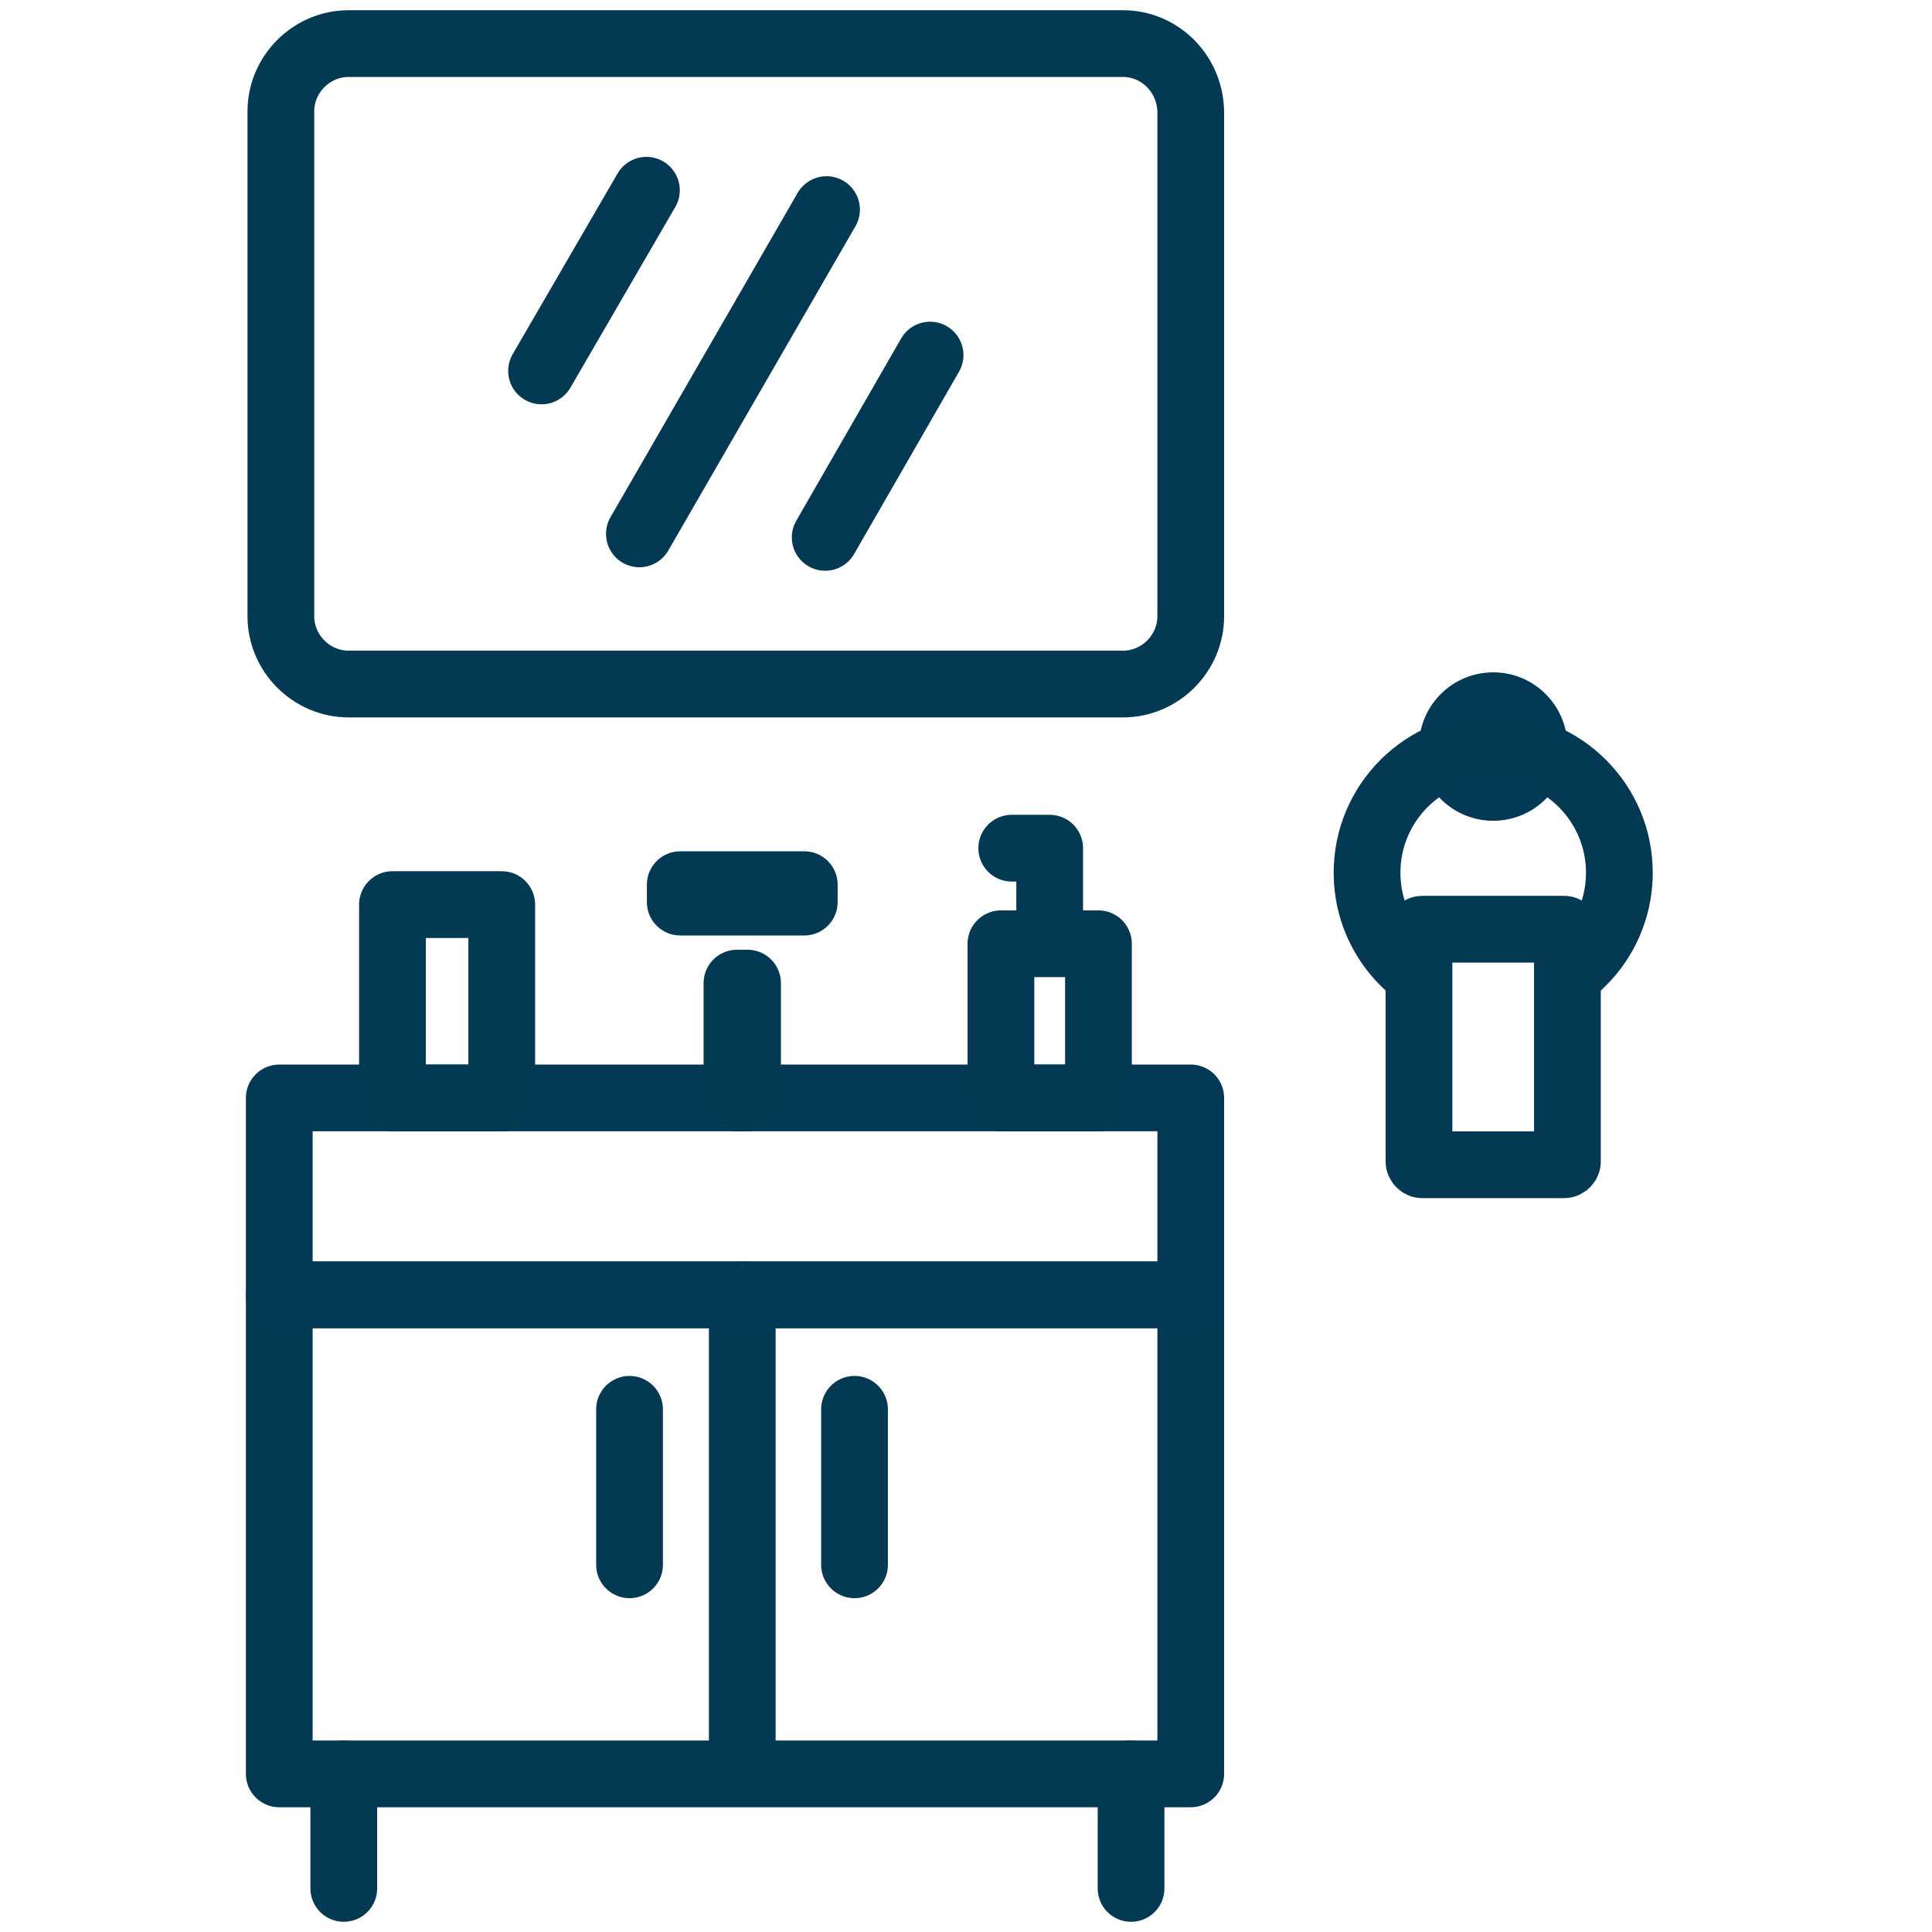
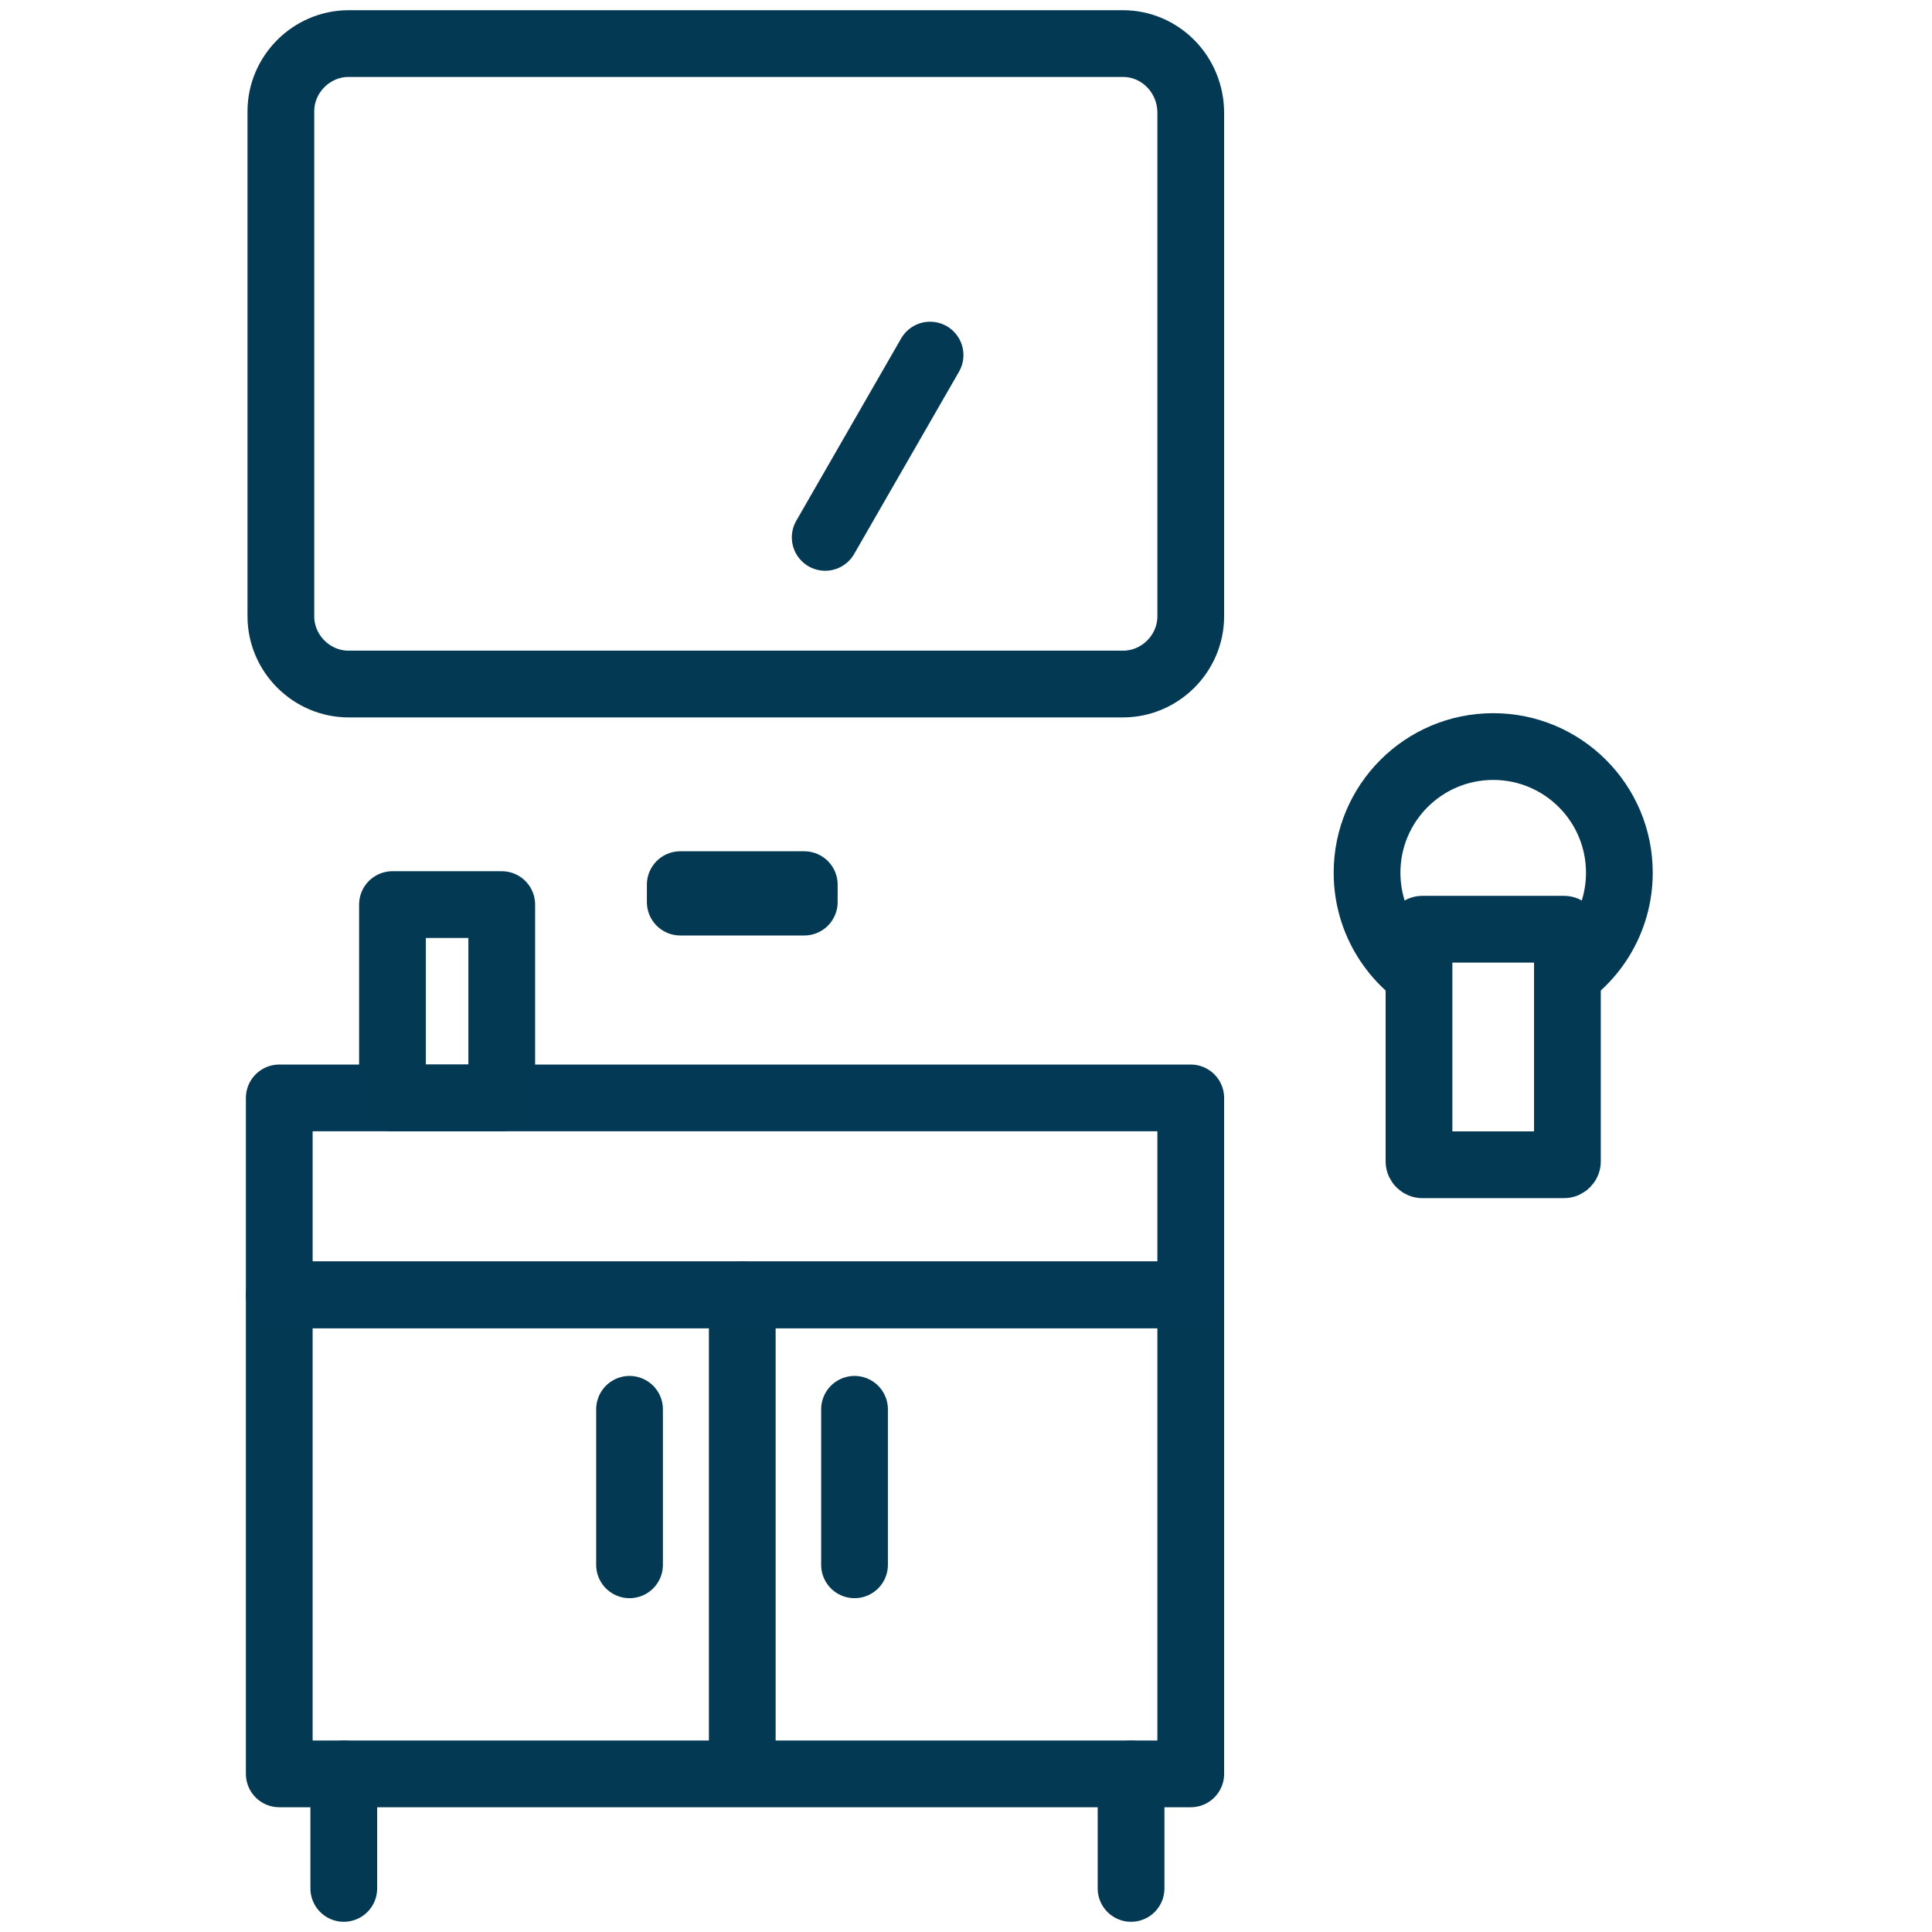
<svg xmlns="http://www.w3.org/2000/svg" width="550" height="550" viewBox="0 0 550 550" fill="none">
  <path d="M338.981 368.61H79.5V504.985H338.981V368.61Z" stroke="#043954" stroke-width="19" stroke-miterlimit="10" stroke-linejoin="round" />
  <path d="M179.217 445.468V401.199" stroke="#043954" stroke-width="19" stroke-miterlimit="10" stroke-linecap="round" stroke-linejoin="round" />
  <path d="M243.266 445.468V401.199" stroke="#043954" stroke-width="19" stroke-miterlimit="10" stroke-linecap="round" stroke-linejoin="round" />
  <path d="M211.307 502.689L211.307 368.61" stroke="#043954" stroke-width="19" stroke-miterlimit="10" stroke-linecap="round" stroke-linejoin="round" />
  <path d="M338.981 312.556H79.5V368.61H338.981V312.556Z" stroke="#033954" stroke-width="19" stroke-miterlimit="10" stroke-linejoin="round" />
  <path d="M142.836 257.515H111.727V312.556H142.836V257.515Z" stroke="#043954" stroke-width="19" stroke-miterlimit="10" stroke-linecap="round" stroke-linejoin="round" />
-   <path d="M298.824 268.671H284.942V312.556H312.706V268.671H298.824ZM298.824 268.671V241.459H288.021" stroke="#043954" stroke-width="19" stroke-miterlimit="10" stroke-linecap="round" stroke-linejoin="round" />
  <path d="M319.692 12.407H99.248C88.685 12.407 79.959 21.133 79.959 31.696V175.444C79.959 186.007 88.685 194.733 99.248 194.733H319.692C330.255 194.733 338.981 186.007 338.981 175.444V32.156C338.981 21.133 330.255 12.407 319.692 12.407Z" stroke="#043954" stroke-width="19" stroke-miterlimit="10" stroke-linecap="round" stroke-linejoin="round" />
  <path d="M97.87 537.593V504.985" stroke="#043954" stroke-width="19" stroke-miterlimit="10" stroke-linecap="round" stroke-linejoin="round" />
  <path d="M321.989 537.593V504.985" stroke="#043954" stroke-width="19" stroke-miterlimit="10" stroke-linecap="round" stroke-linejoin="round" />
-   <path d="M425.085 233.655C436.753 233.655 446.211 224.197 446.211 212.529C446.211 200.862 436.753 191.403 425.085 191.403C413.418 191.403 403.959 200.862 403.959 212.529C403.959 224.197 413.418 233.655 425.085 233.655Z" fill="#033954" />
  <path fill-rule="evenodd" clip-rule="evenodd" d="M398.67 248.444C398.67 233.856 410.496 222.029 425.085 222.029C439.674 222.029 451.5 233.856 451.5 248.444C451.5 254.602 449.393 260.268 445.861 264.76C446.068 264.936 446.211 265.193 446.211 265.449V288.657C460.653 281.054 470.5 265.899 470.5 248.444C470.5 223.362 450.167 203.029 425.085 203.029C400.003 203.029 379.67 223.362 379.67 248.444C379.67 265.9 389.517 281.055 403.959 288.658V265.449C403.959 265.193 404.102 264.936 404.309 264.76C400.777 260.268 398.67 254.602 398.67 248.444Z" fill="#043954" />
  <path d="M445.293 331.583H404.878C404.418 331.583 403.959 331.123 403.959 330.664V265.449C403.959 264.99 404.418 264.531 404.878 264.531H445.293C445.752 264.531 446.211 264.99 446.211 265.449V330.664C446.211 331.123 445.752 331.583 445.293 331.583Z" stroke="#043954" stroke-width="19" stroke-miterlimit="10" stroke-linejoin="round" />
-   <path d="M154.17 105.596L184.022 54.159" stroke="#043954" stroke-width="19" stroke-miterlimit="10" stroke-linecap="round" stroke-linejoin="round" />
  <path d="M234.918 152.981L264.77 101.085" stroke="#043954" stroke-width="19" stroke-miterlimit="10" stroke-linecap="round" stroke-linejoin="round" />
-   <path d="M182.022 151.981L235.296 59.67" stroke="#043954" stroke-width="19" stroke-miterlimit="10" stroke-linecap="round" stroke-linejoin="round" />
-   <rect width="3.014" height="32.682" transform="matrix(-1 0 0 1 212.814 279.873)" stroke="#043954" stroke-width="19" stroke-linejoin="round" />
  <rect width="4.968" height="35.306" transform="matrix(1.19249e-08 -1 -1 -1.19249e-08 228.96 256.811)" stroke="#043954" stroke-width="19" stroke-linejoin="round" />
</svg>